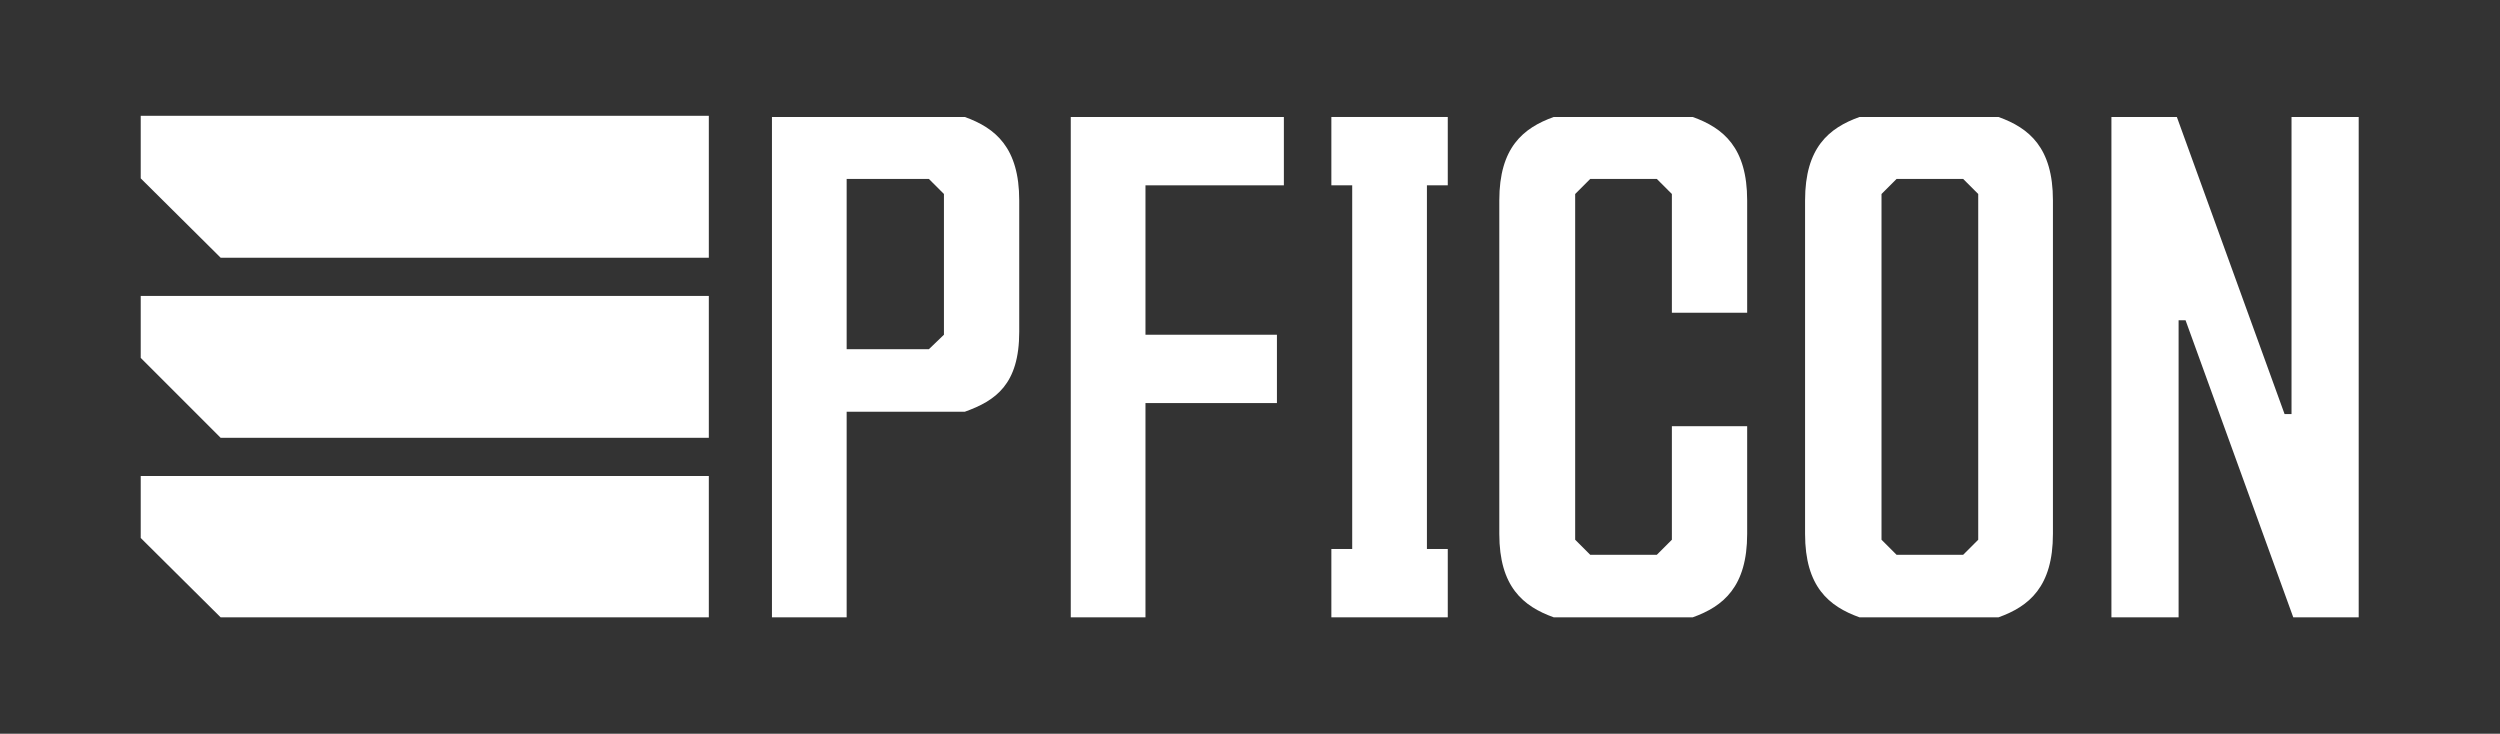
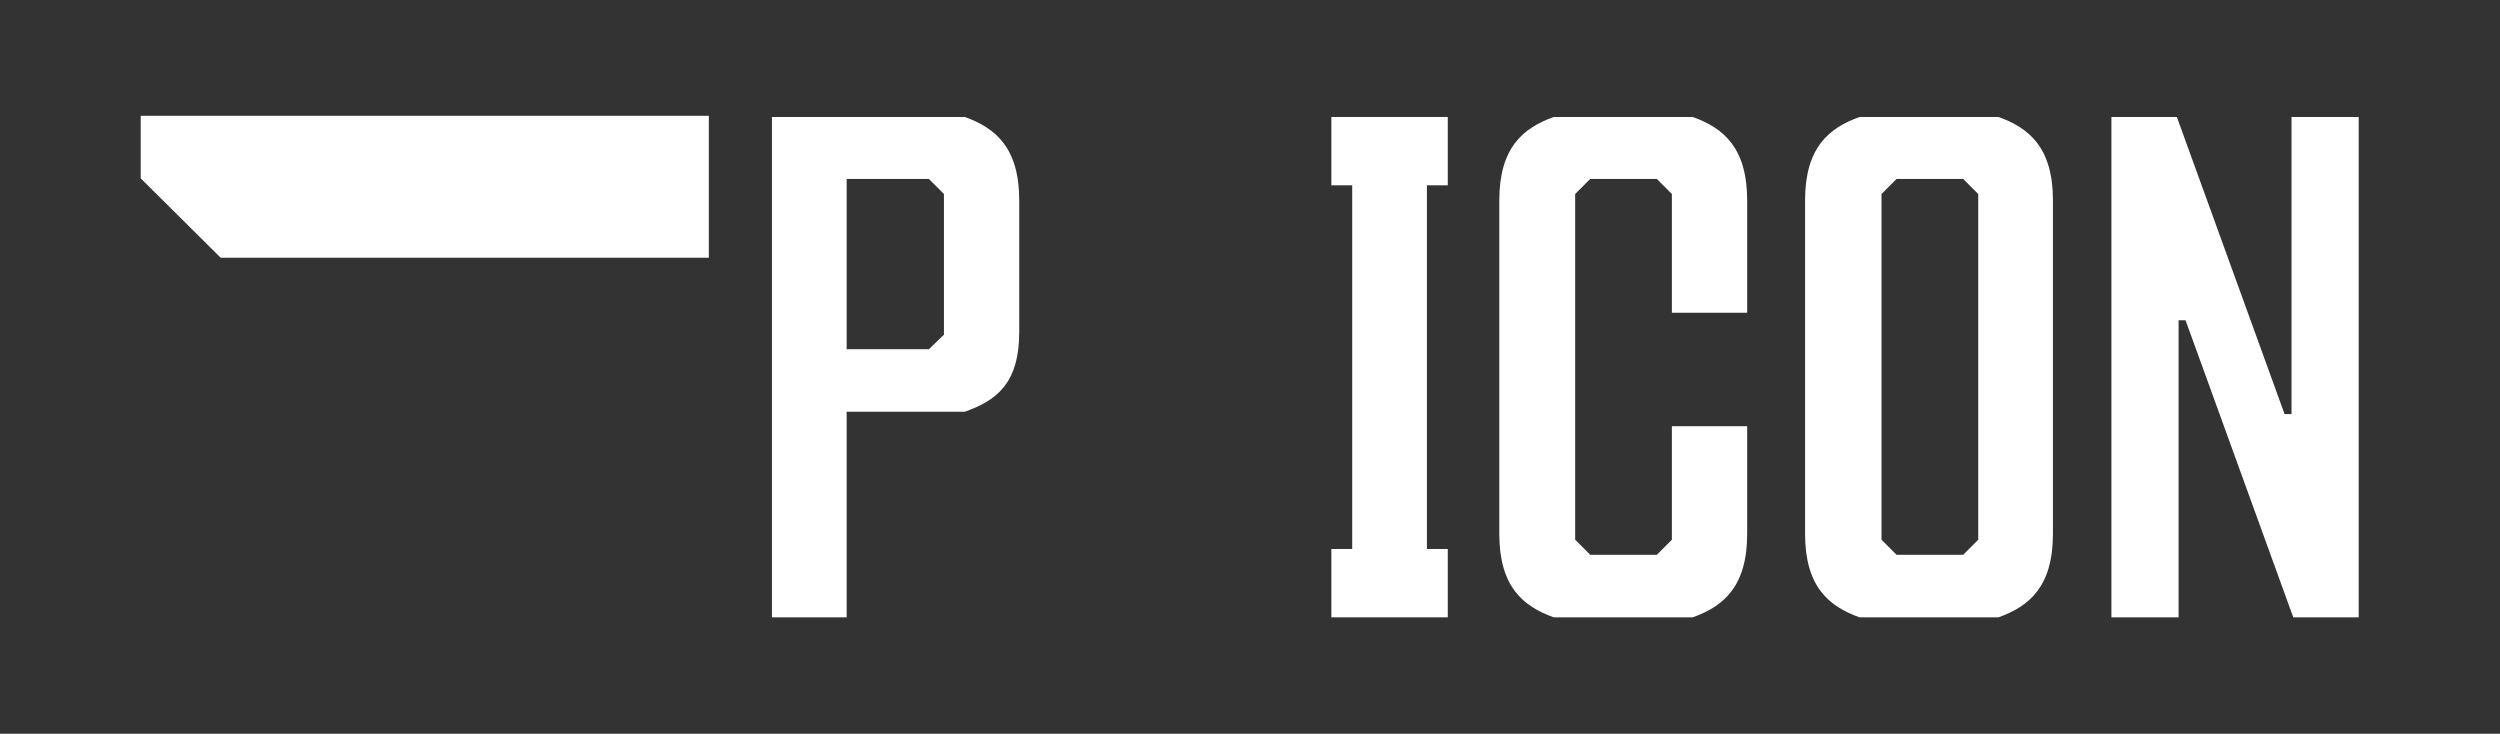
<svg xmlns="http://www.w3.org/2000/svg" version="1.1" id="Ebene_1" x="0px" y="0px" viewBox="0 0 43.17 12.67" style="enable-background:new 0 0 43.17 12.67;" xml:space="preserve">
  <rect x="0" y="0" width="43.17" height="12.67" fill="#333333" stroke="none" />
  <style type="text/css">
	.st0{fill:#FFFFFF;}
</style>
  <g>
    <path class="st0" d="M14.62,7.11v3.55h-1.29V2.02h3.33c0.53,0.19,0.94,0.53,0.94,1.44v2.27c0,0.91-0.41,1.19-0.94,1.38H14.62z    M14.62,3.09v2.94h1.42l0.26-0.25V3.35l-0.26-0.26H14.62z" />
-     <path class="st0" d="M19.78,6.95v3.71h-1.29V2.02h3.68V3.2h-2.39v2.58h2.27v1.18H19.78z" />
    <path class="st0" d="M22.99,10.66V9.48h0.36V3.2h-0.36V2.02H25V3.2h-0.36v6.28H25v1.18H22.99z" />
    <path class="st0" d="M30.17,9.22c0,0.91-0.41,1.25-0.94,1.44h-2.4c-0.53-0.19-0.94-0.53-0.94-1.44V3.46c0-0.91,0.41-1.25,0.94-1.44   h2.4c0.53,0.19,0.94,0.53,0.94,1.44V5.4h-1.3V3.35l-0.26-0.26h-1.15L27.2,3.35v5.97l0.26,0.26h1.15l0.26-0.26V7.36h1.3V9.22z" />
    <path class="st0" d="M35.45,9.22c0,0.91-0.41,1.25-0.94,1.44h-2.4c-0.53-0.19-0.94-0.53-0.94-1.44V3.46c0-0.91,0.41-1.25,0.94-1.44   h2.4c0.53,0.19,0.94,0.53,0.94,1.44V9.22z M34.16,3.35L33.9,3.09h-1.15l-0.26,0.26v5.97l0.26,0.26h1.15l0.26-0.26V3.35z" />
    <path class="st0" d="M39.57,2.02h1.16v8.64h-1.13l-1.86-5.13h-0.12v5.13h-1.16V2.02h1.13l1.86,5.13h0.12V2.02z" />
-     <polygon class="st0" points="2.43,8.22 2.43,9.29 3.81,10.66 12.24,10.66 12.24,8.22  " />
-     <polygon class="st0" points="2.43,5.11 2.43,6.18 3.81,7.56 12.24,7.56 12.24,5.11  " />
    <polygon class="st0" points="2.43,2 2.43,3.08 3.81,4.45 12.24,4.45 12.24,2  " />
  </g>
</svg>